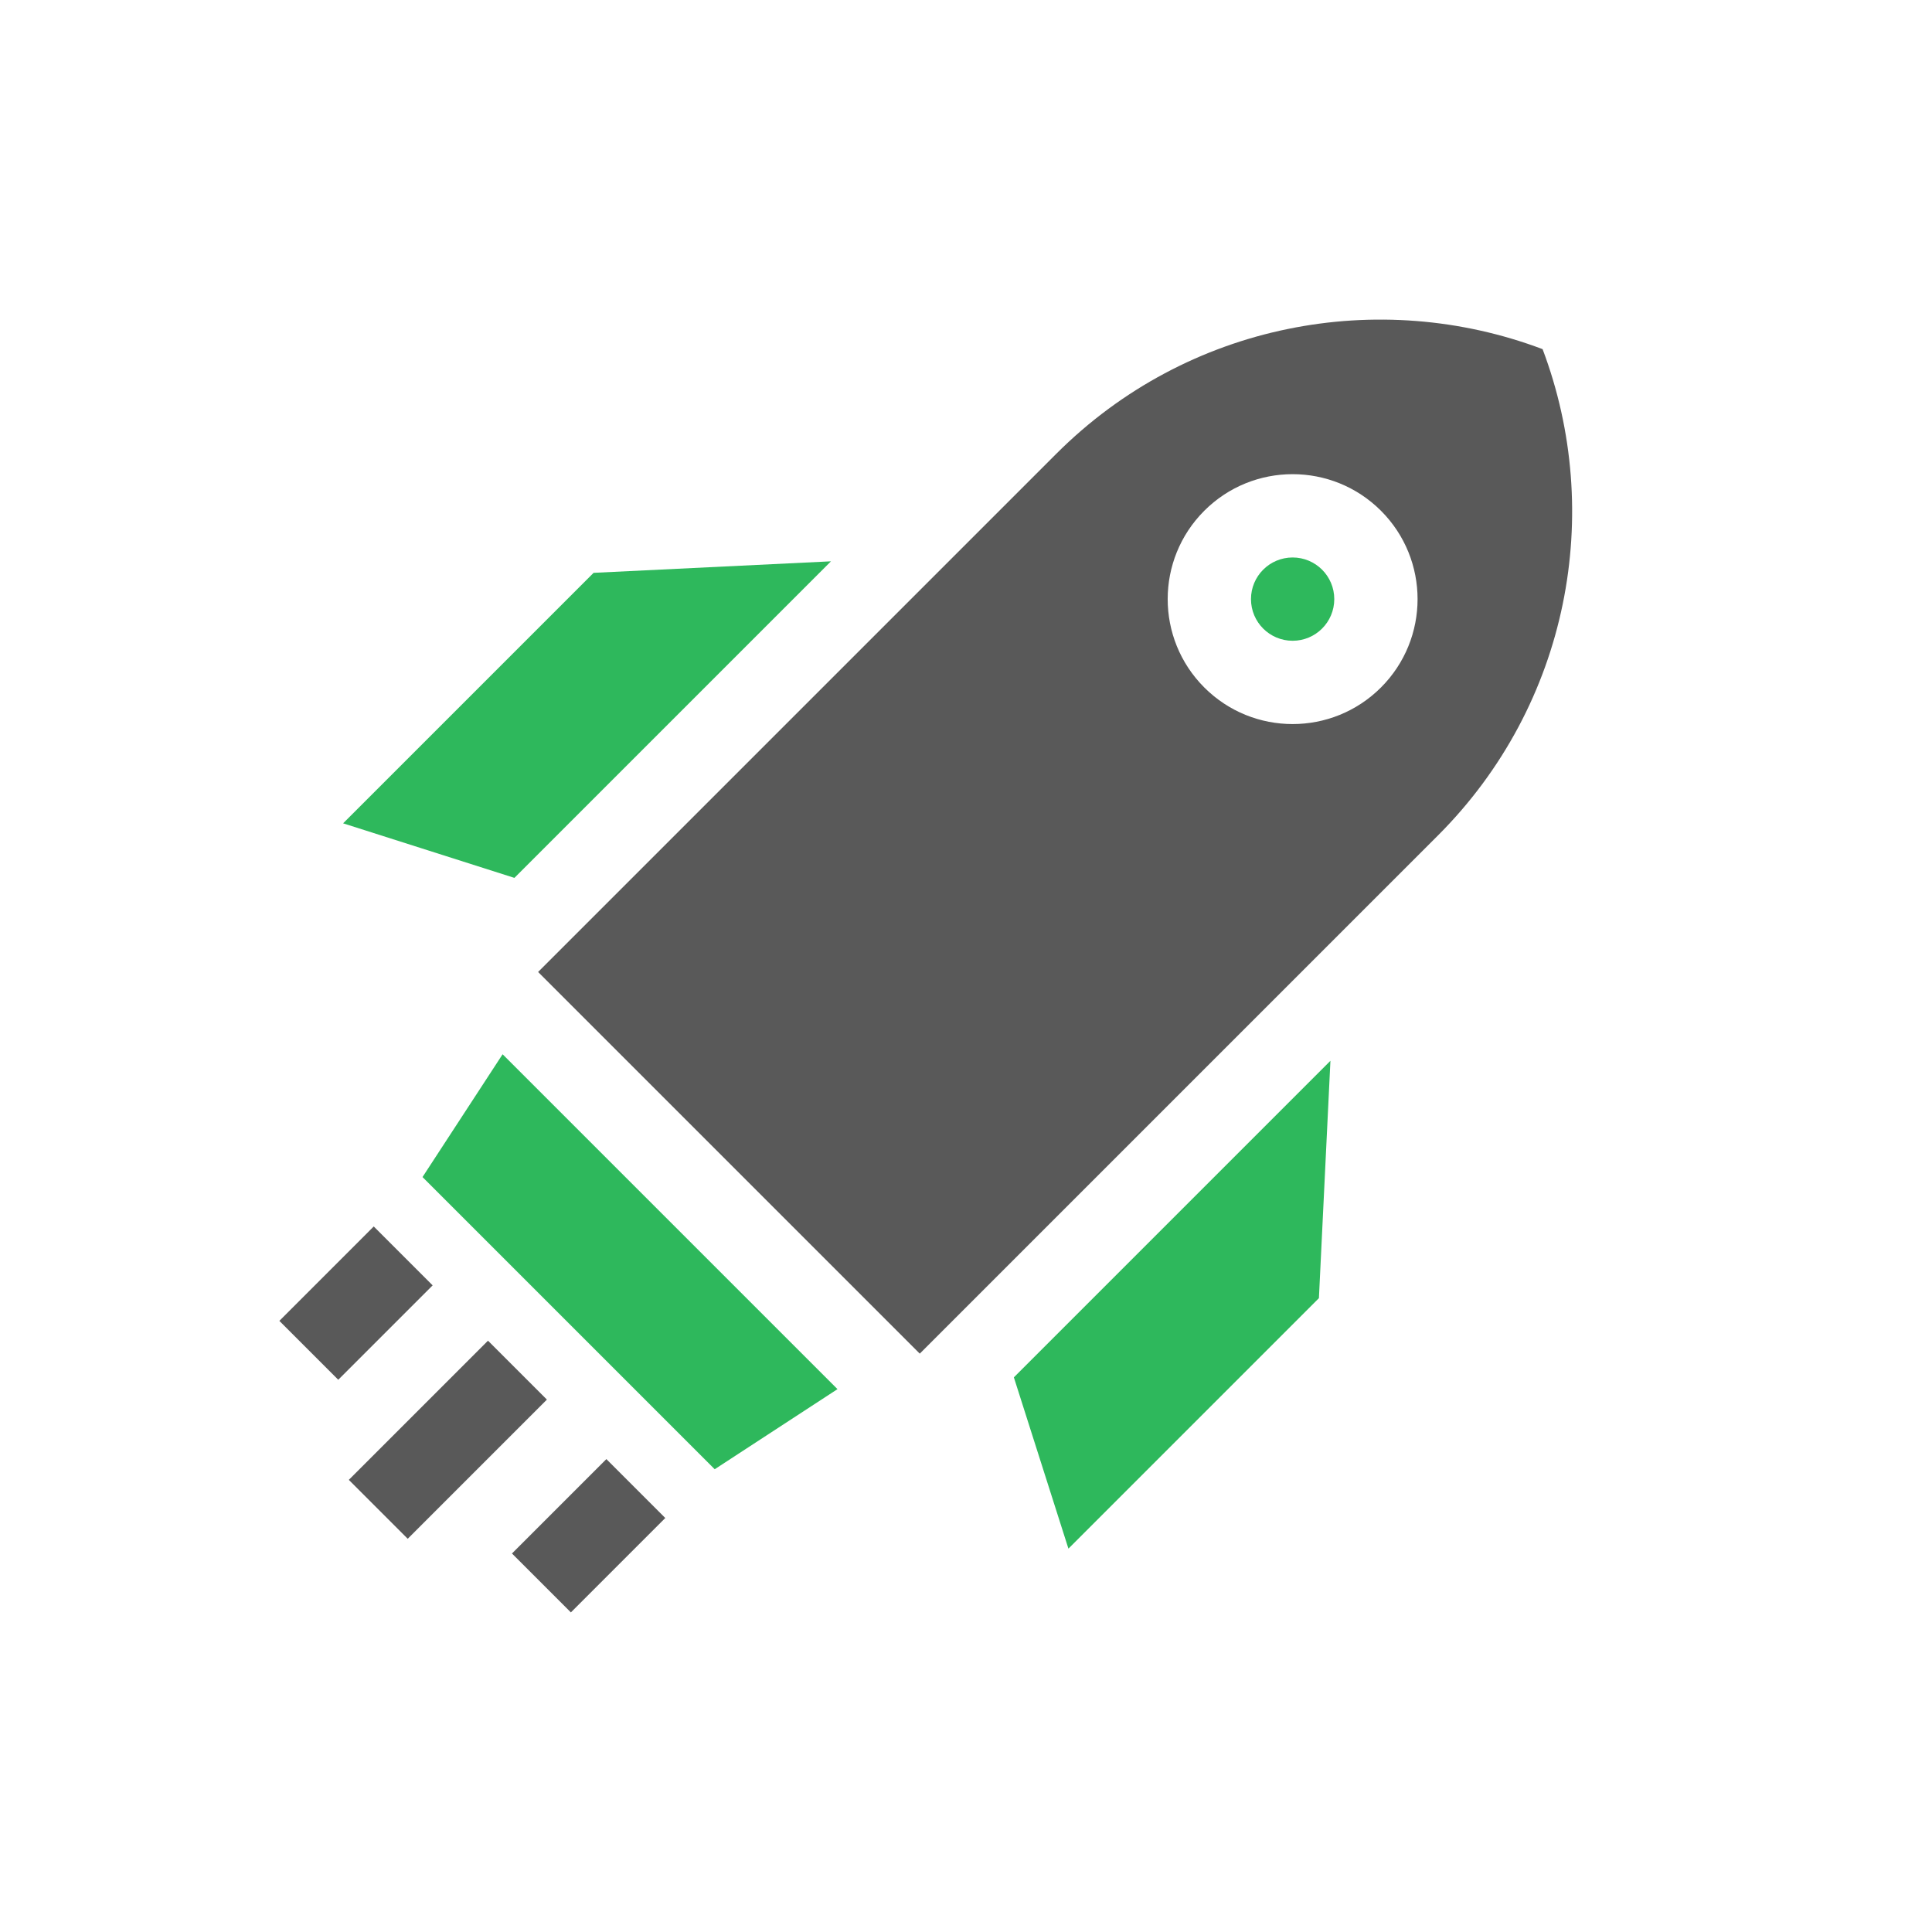
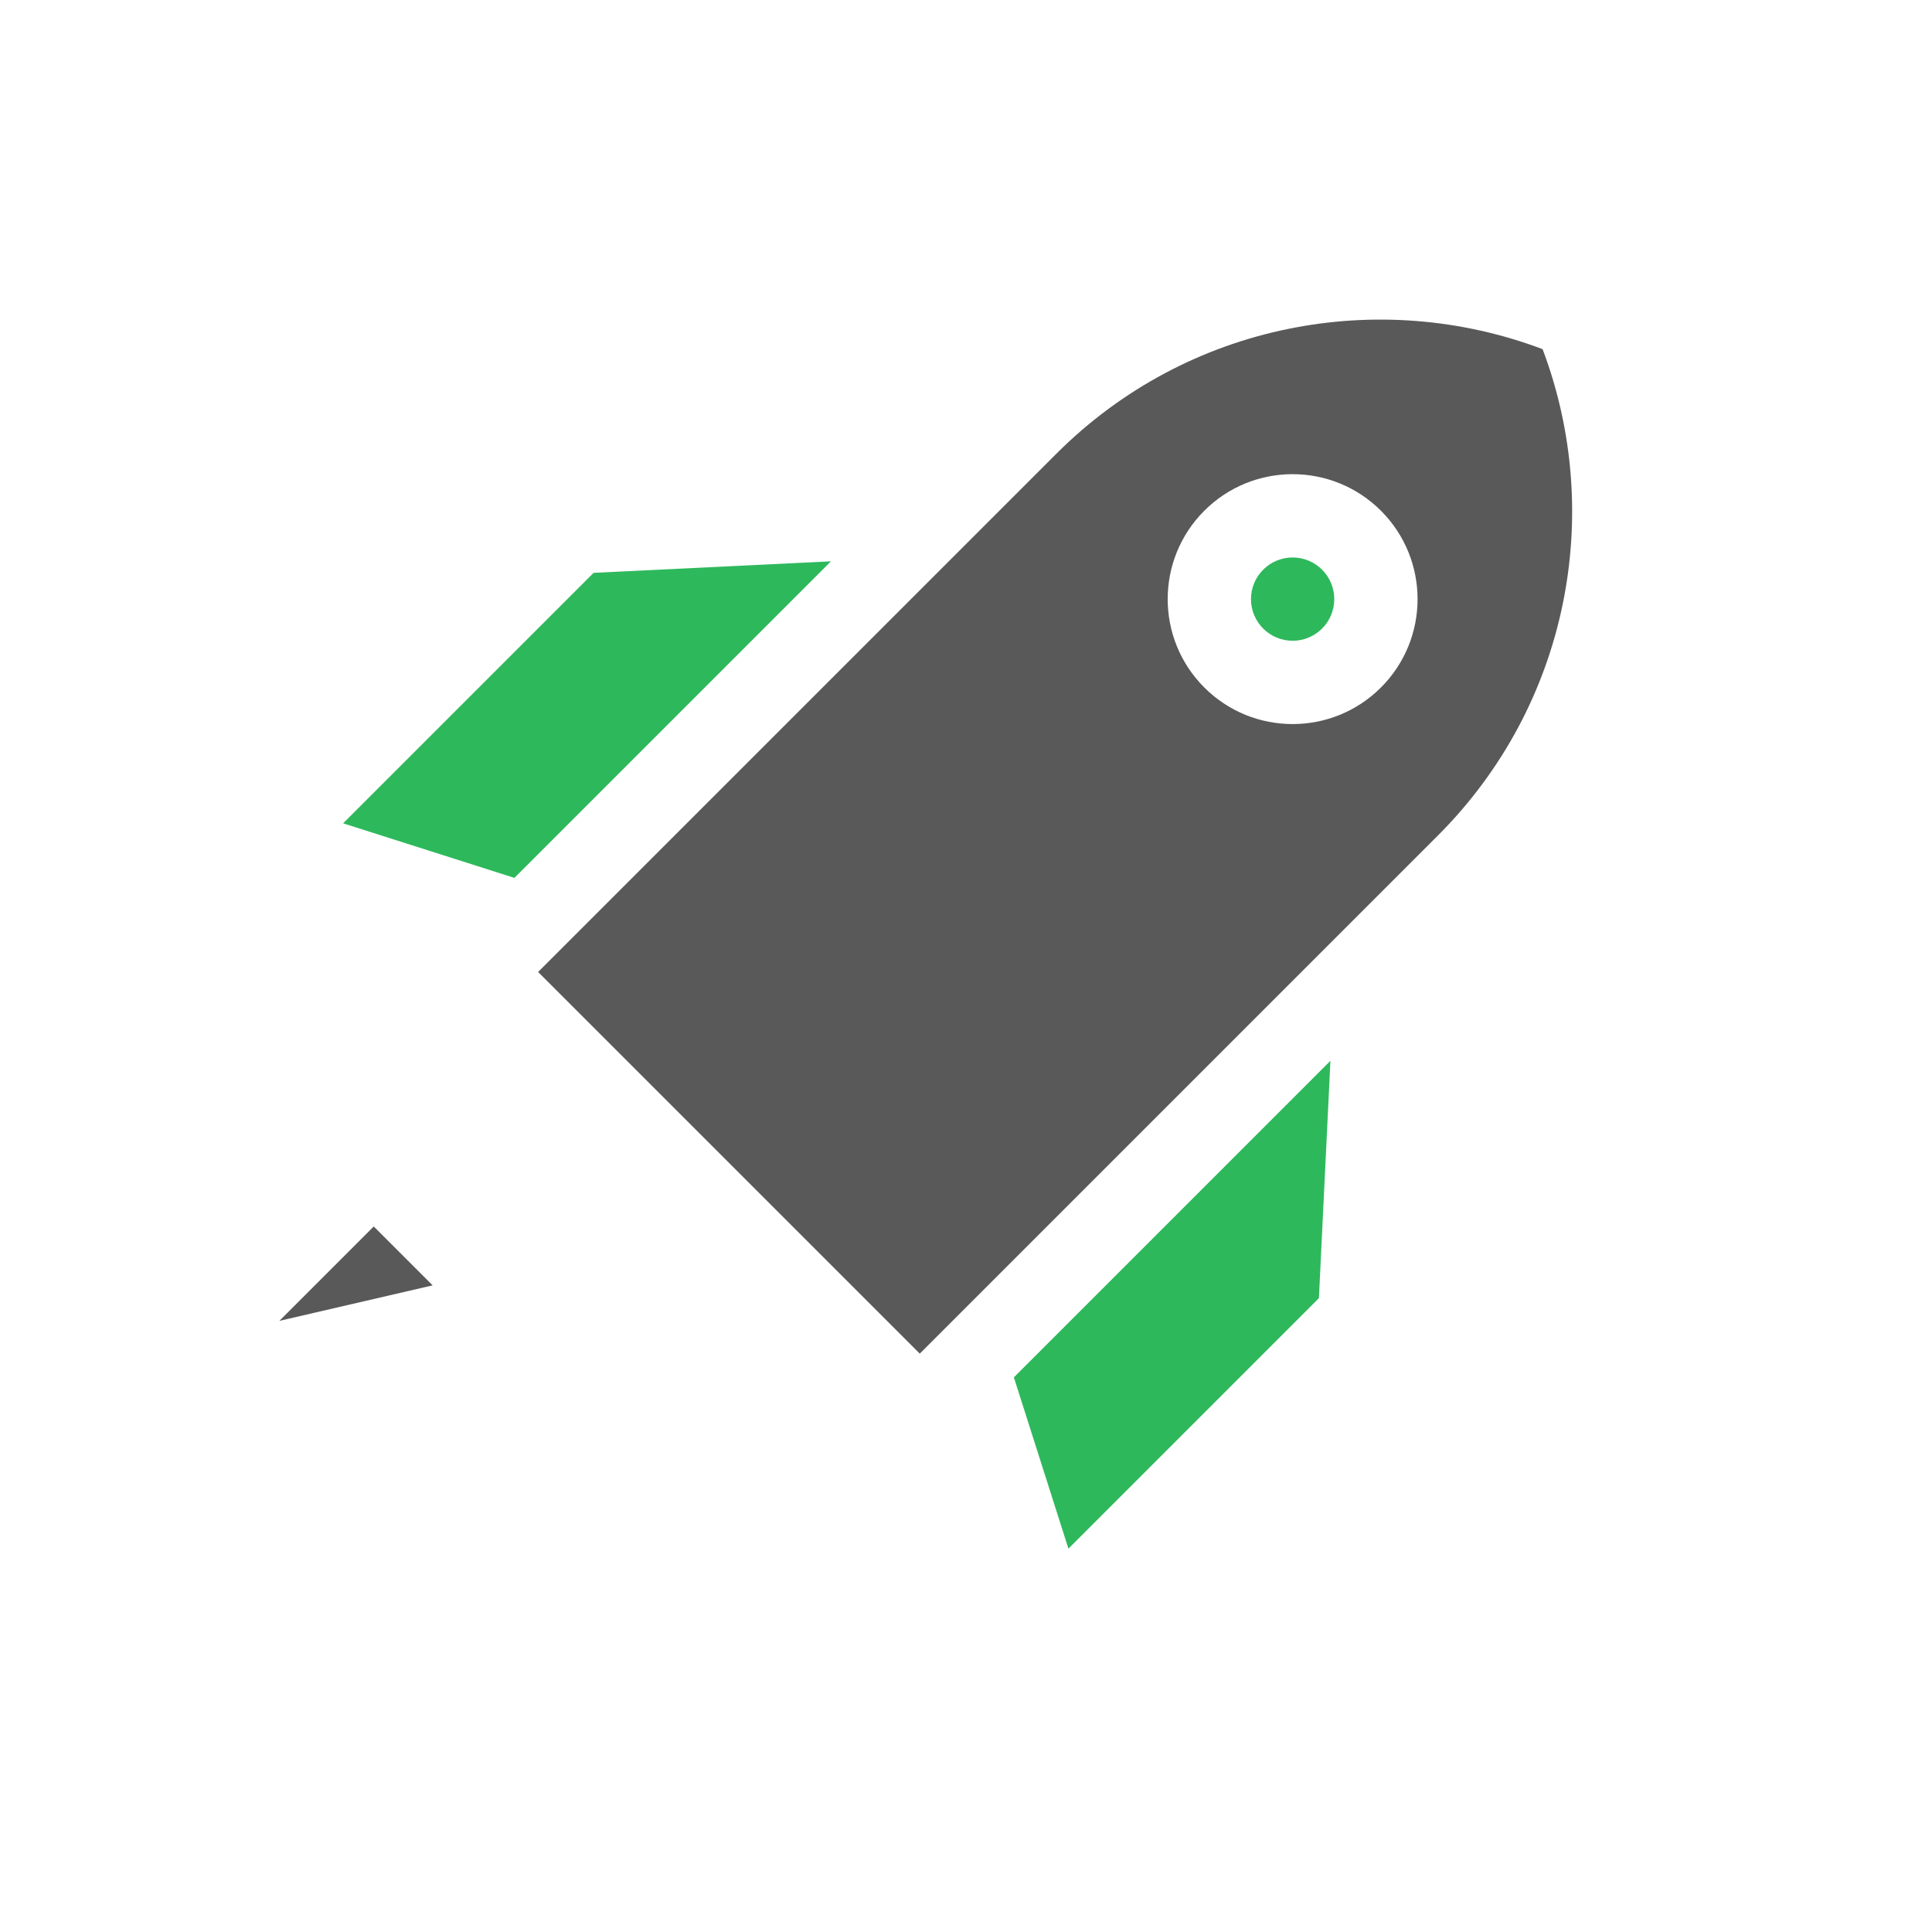
<svg xmlns="http://www.w3.org/2000/svg" version="1.1" id="Layer_1" x="0px" y="0px" width="1200px" height="1200px" viewBox="0 0 1200 1200" enable-background="new 0 0 1200 1200" xml:space="preserve">
  <g>
-     <polygon fill="#2EB85C" points="262.428,731.085 443.915,912.572 520.173,862.82 312.179,654.826  " />
    <polygon fill="#2EB85C" points="516.126,348.646 368.689,355.799 213.108,511.38 319.502,545.269  " />
    <polygon fill="#2EB85C" points="663.62,961.89 819.201,806.31 826.354,658.872 629.73,855.496  " />
-     <path fill="#595959" d="M173.513,820.413l58.632-58.636l36.584,36.583l-58.634,58.634L173.513,820.413z" />
-     <path fill="#595959" d="M354.577,1001.489l-36.584-36.584l58.635-58.635l36.583,36.584L354.577,1001.489z" />
-     <path fill="#595959" d="M216.661,919.168l86.439-86.438l36.583,36.583l-86.439,86.439L216.661,919.168z" />
+     <path fill="#595959" d="M173.513,820.413l58.632-58.636l36.584,36.583L173.513,820.413z" />
    <circle fill="#2EB85C" cx="802.875" cy="372.124" r="25.868" />
    <path fill="#595959" d="M958.135,216.865c-101.466-38.318-220.42-16.639-302.098,65.038L334.23,603.709l237.061,237.059   L893.098,518.96C974.773,437.285,996.45,318.331,958.135,216.865z M857.75,427c-30.308,30.307-79.444,30.307-109.751,0   c-30.308-30.308-30.308-79.445,0-109.753c30.307-30.307,79.443-30.307,109.751,0C888.056,347.555,888.056,396.693,857.75,427z" />
  </g>
</svg>